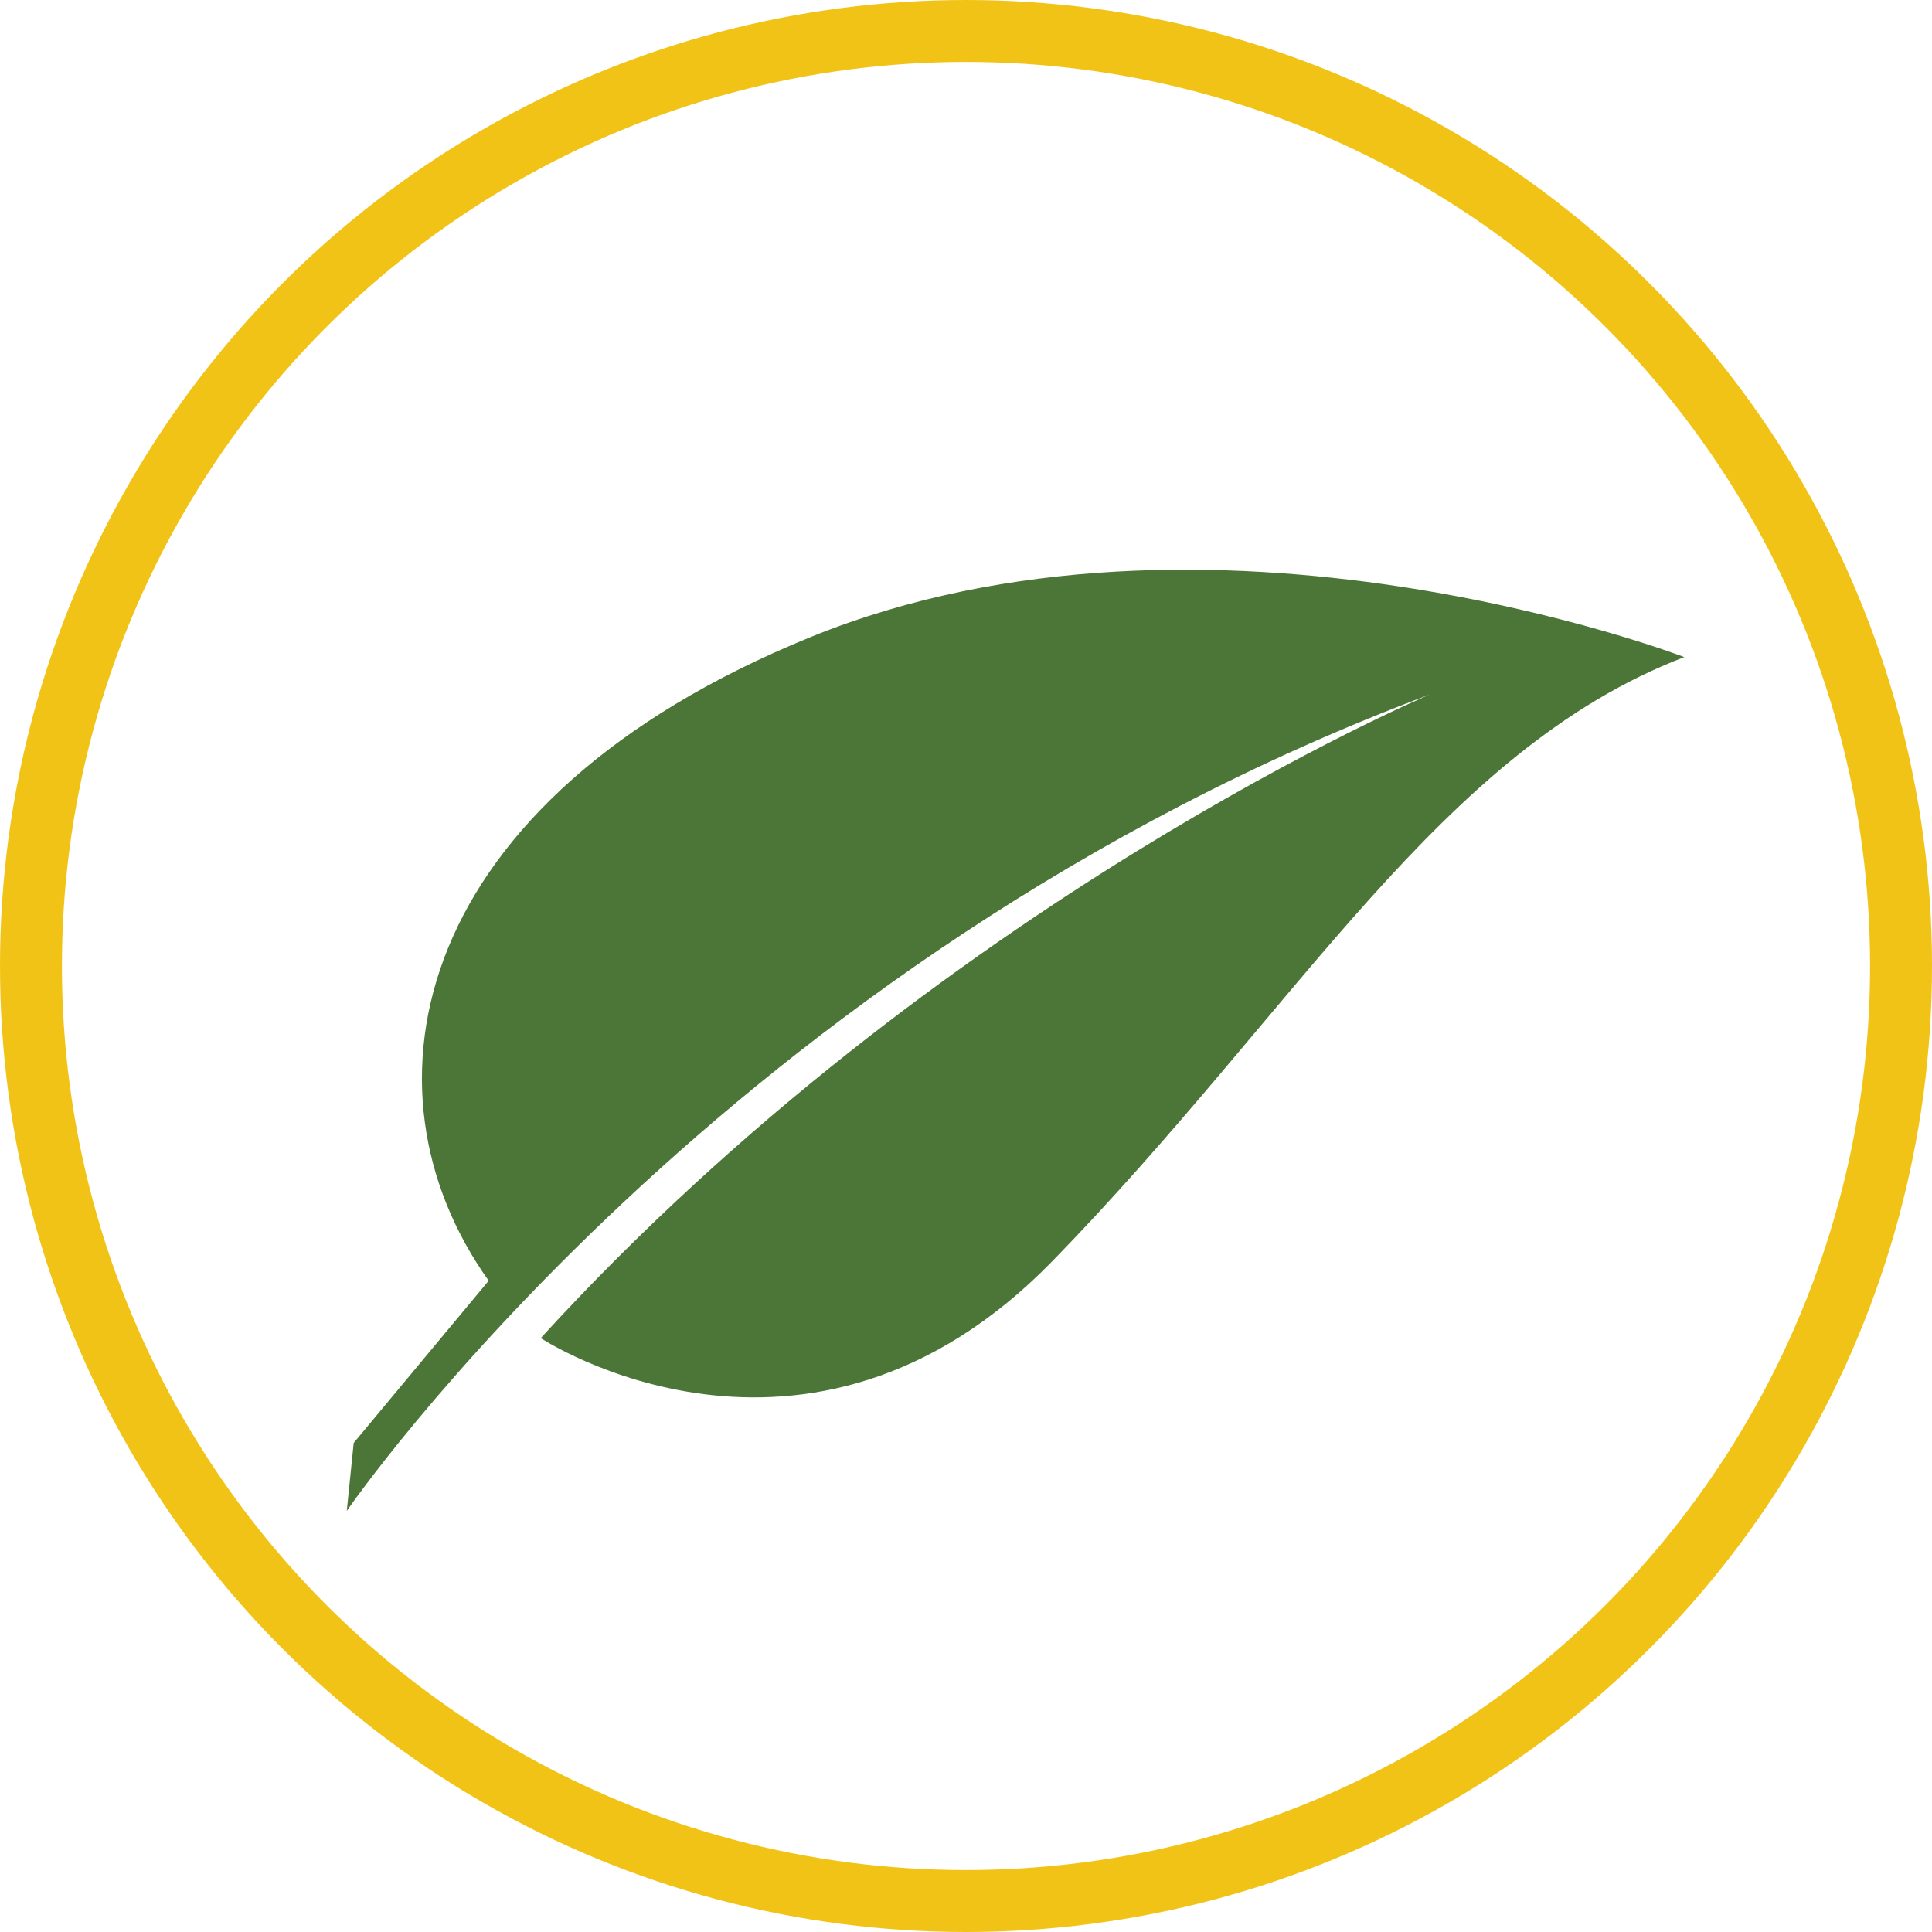
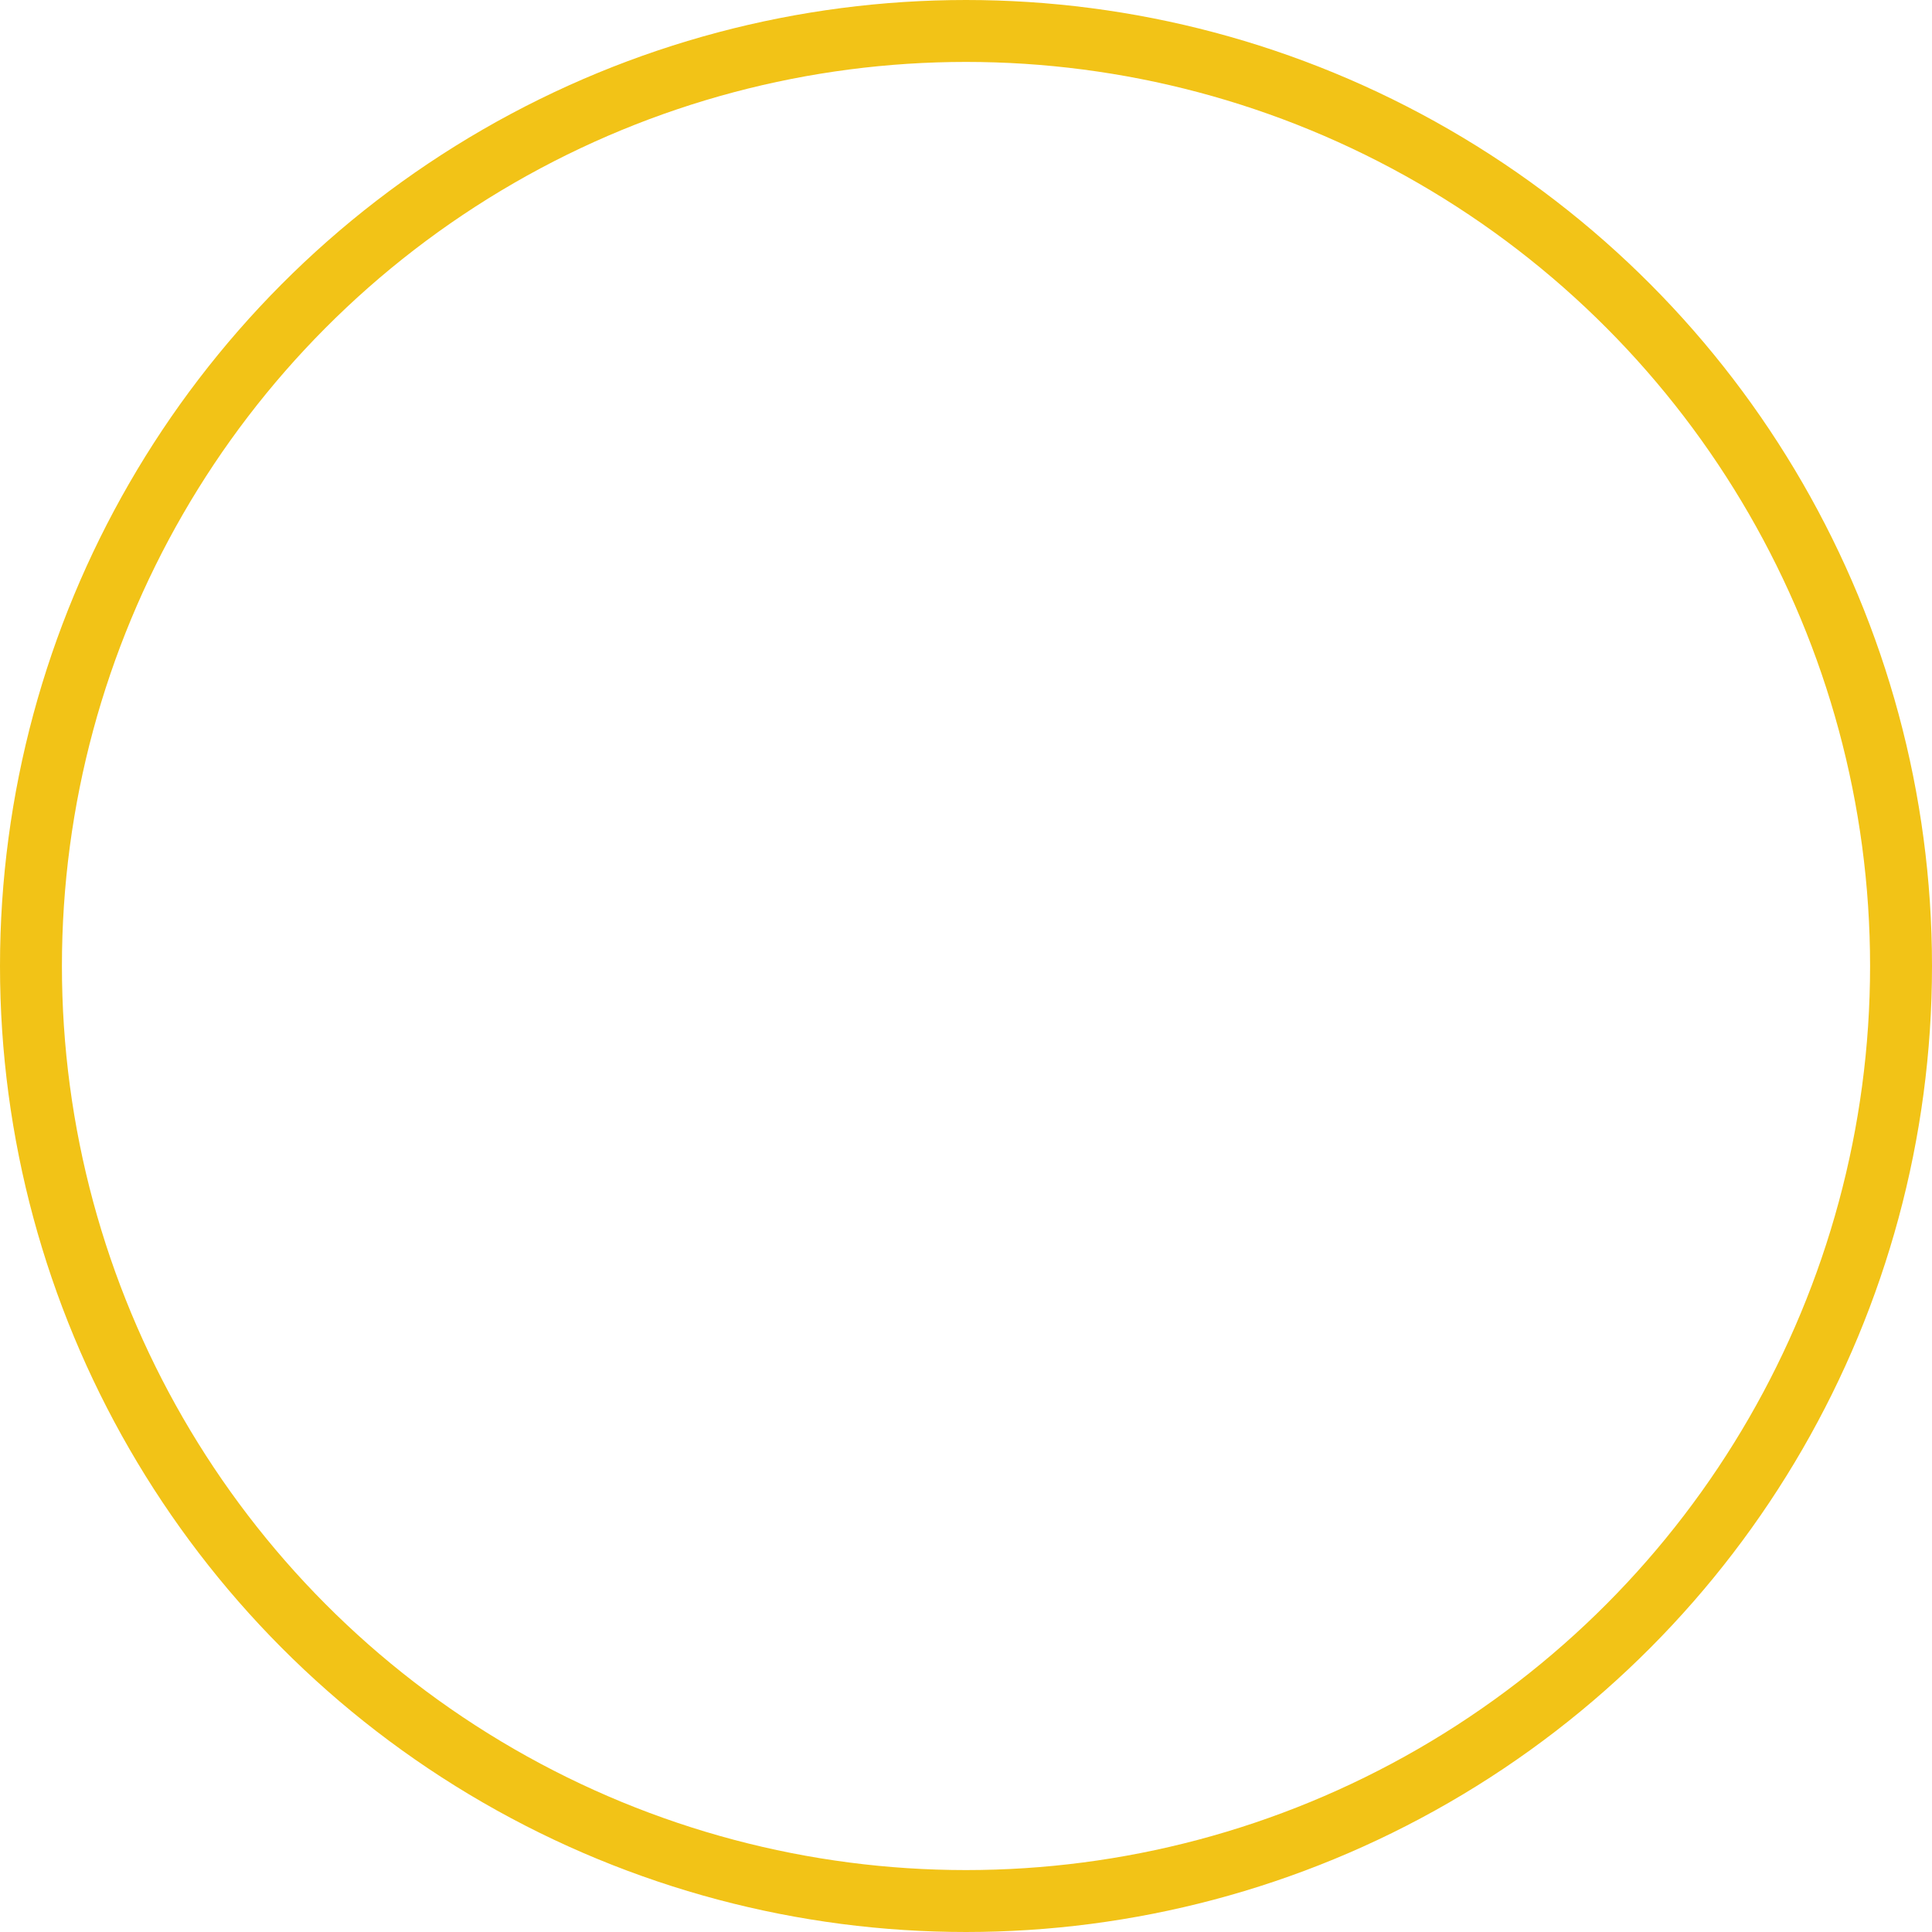
<svg xmlns="http://www.w3.org/2000/svg" width="78px" height="78px" viewBox="0 0 78 78" version="1.1">
  <title>Icon</title>
  <defs>
    <filter id="filter-1">
      <feColorMatrix in="SourceGraphic" type="matrix" values="0 0 0 0 0.949 0 0 0 0 0.765 0 0 0 0 0.09 0 0 0 1 0" />
    </filter>
  </defs>
  <g id="Components" stroke="none" stroke-width="1" fill="none" fill-rule="evenodd">
    <g id="Components-5-/-NEW" transform="translate(-282, -6549)">
      <g id="How-We-Can-Help" transform="translate(60, 6382)">
        <g id="Icon" transform="translate(120, 132)" filter="url(#filter-1)">
          <g transform="translate(102, 35)">
            <polygon id="Clip-2" points="14 23 68 23 68 61 14 61" />
-             <path d="M14,61 C14,61 29.287,38.693 57.725,28.039 C57.725,28.039 37.974,36.353 21.83,54.023 C21.83,54.023 32.564,61.105 42.498,50.905 C52.432,40.705 58.163,30.3 68,26.529 C68,26.529 48.842,19.156 32.716,25.724 C16.588,32.302 14.18,43.93 19.73,51.706 L14.28,58.255 L14,61 Z" id="Fill-1" fill="#4C7637" />
            <circle id="Oval" stroke="#F2C317" stroke-width="2.5" cx="39" cy="39" r="37.75" />
          </g>
        </g>
      </g>
    </g>
  </g>
</svg>